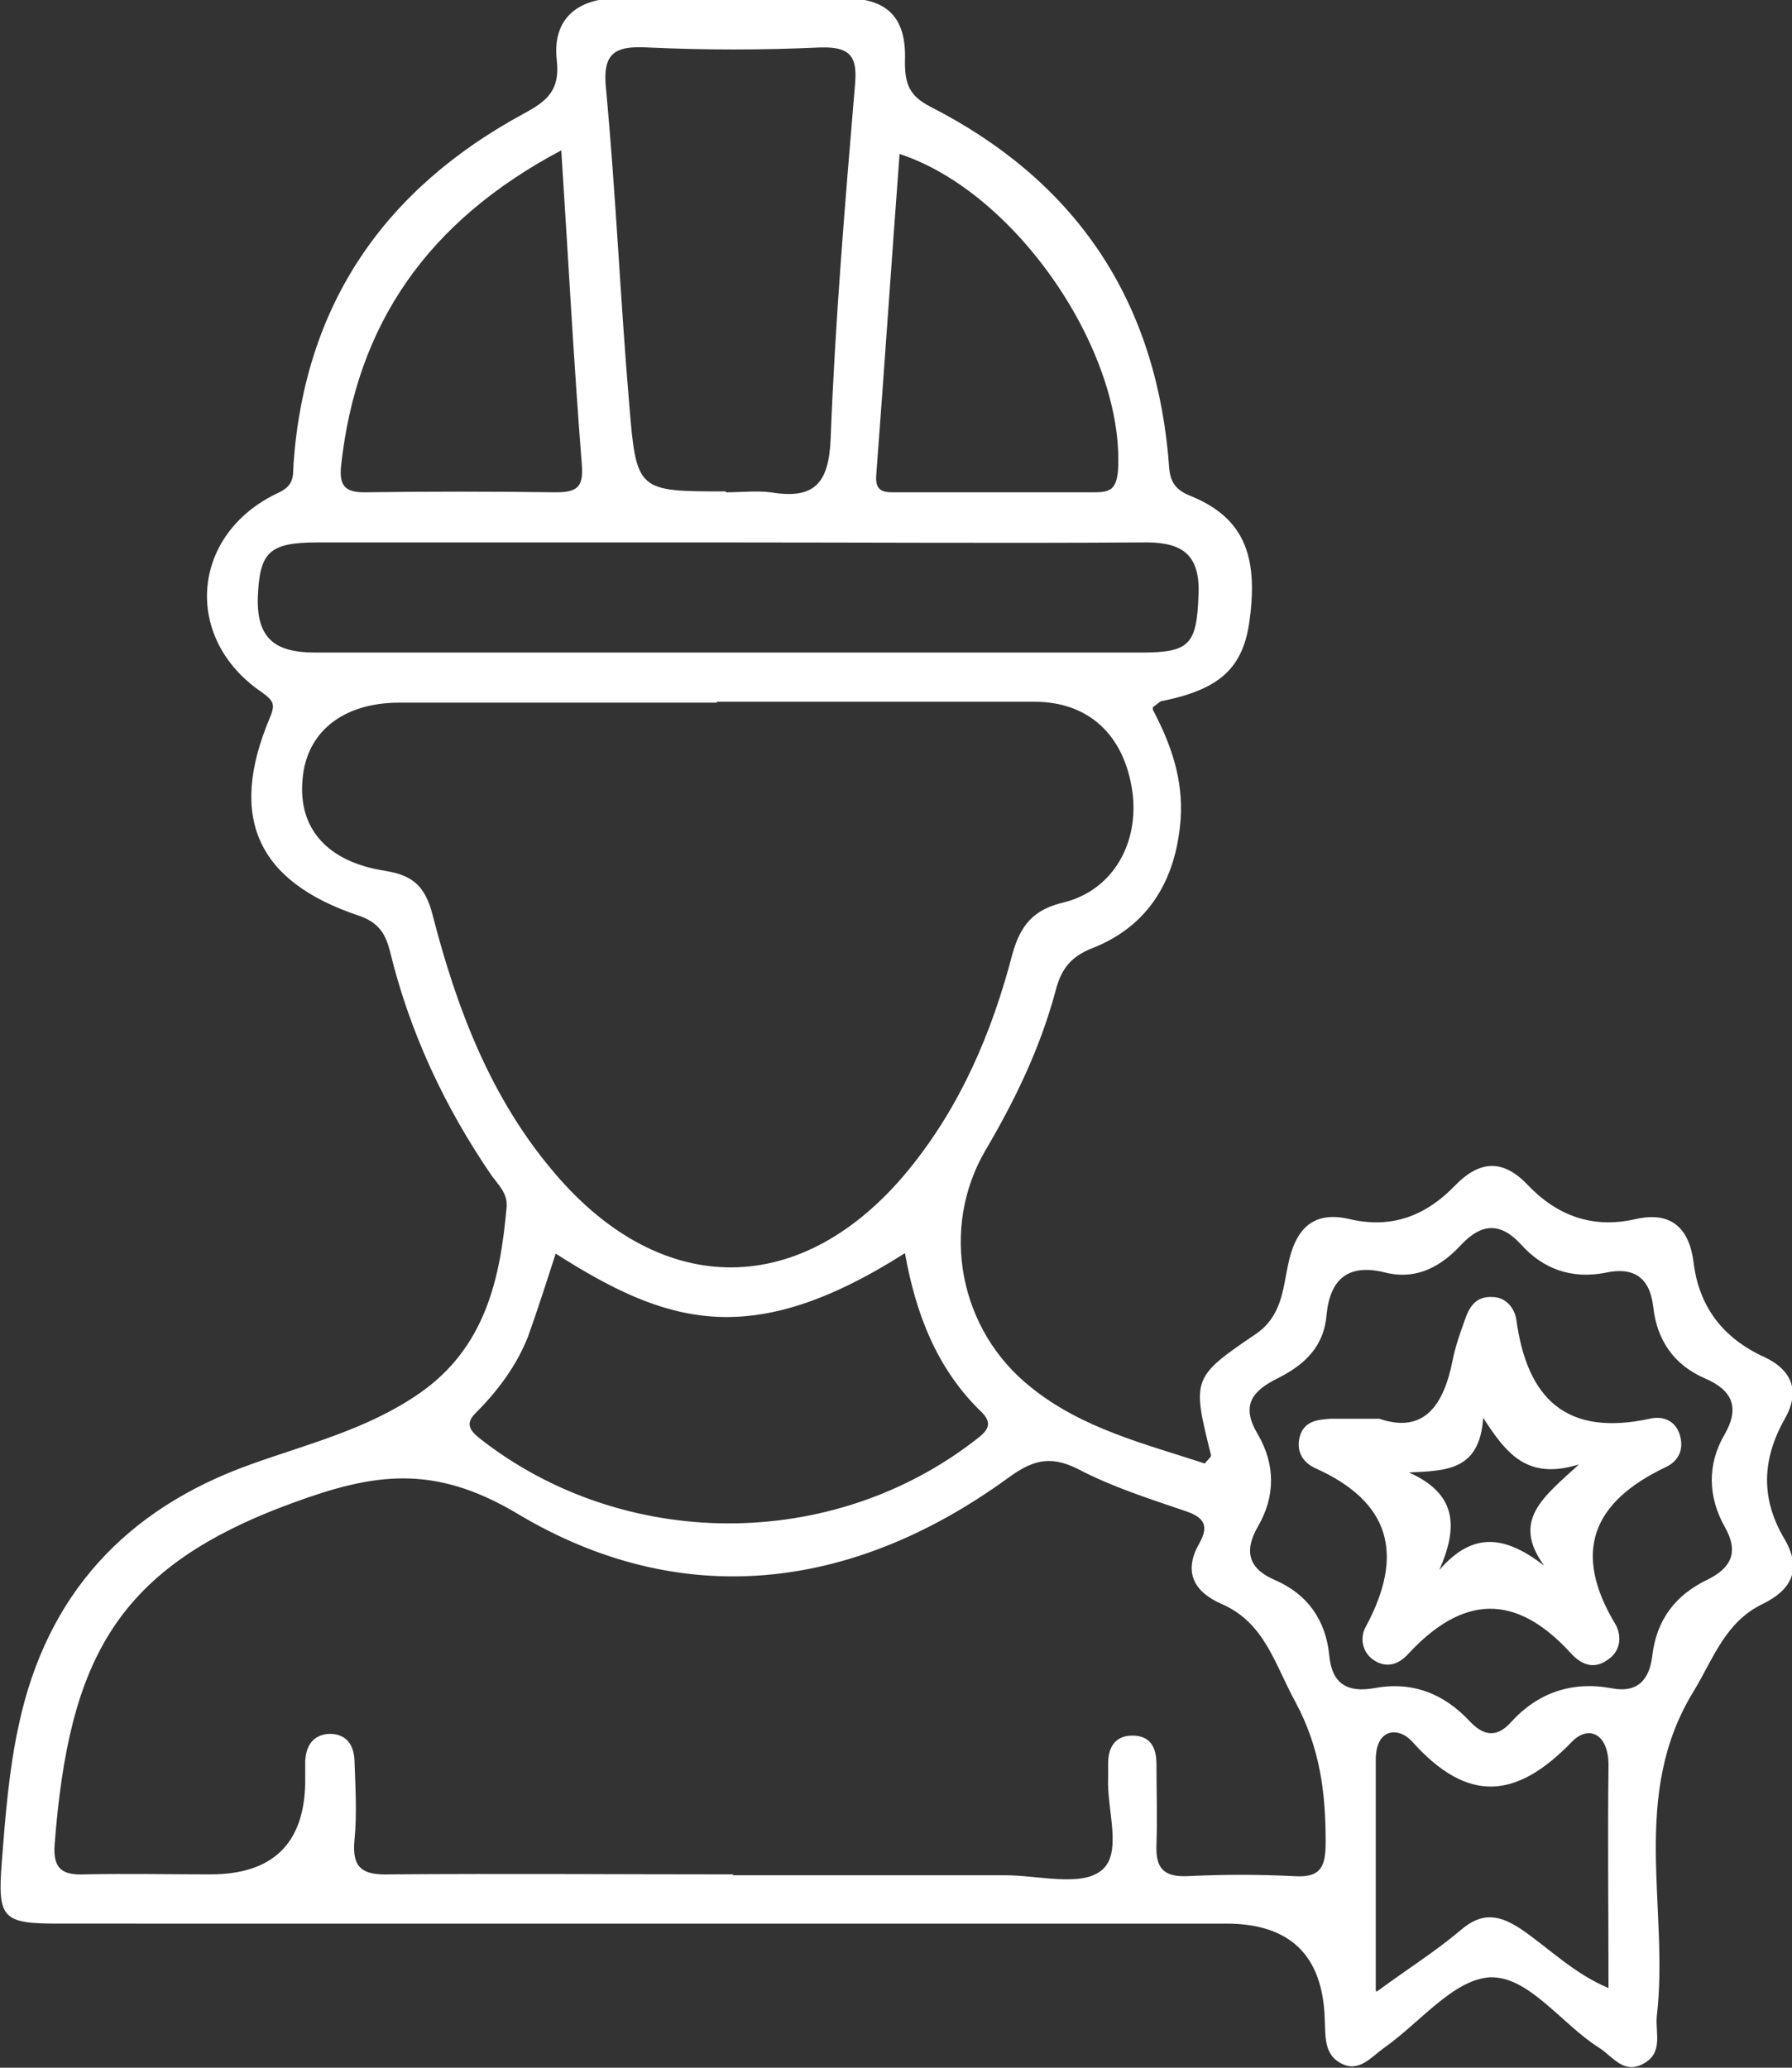
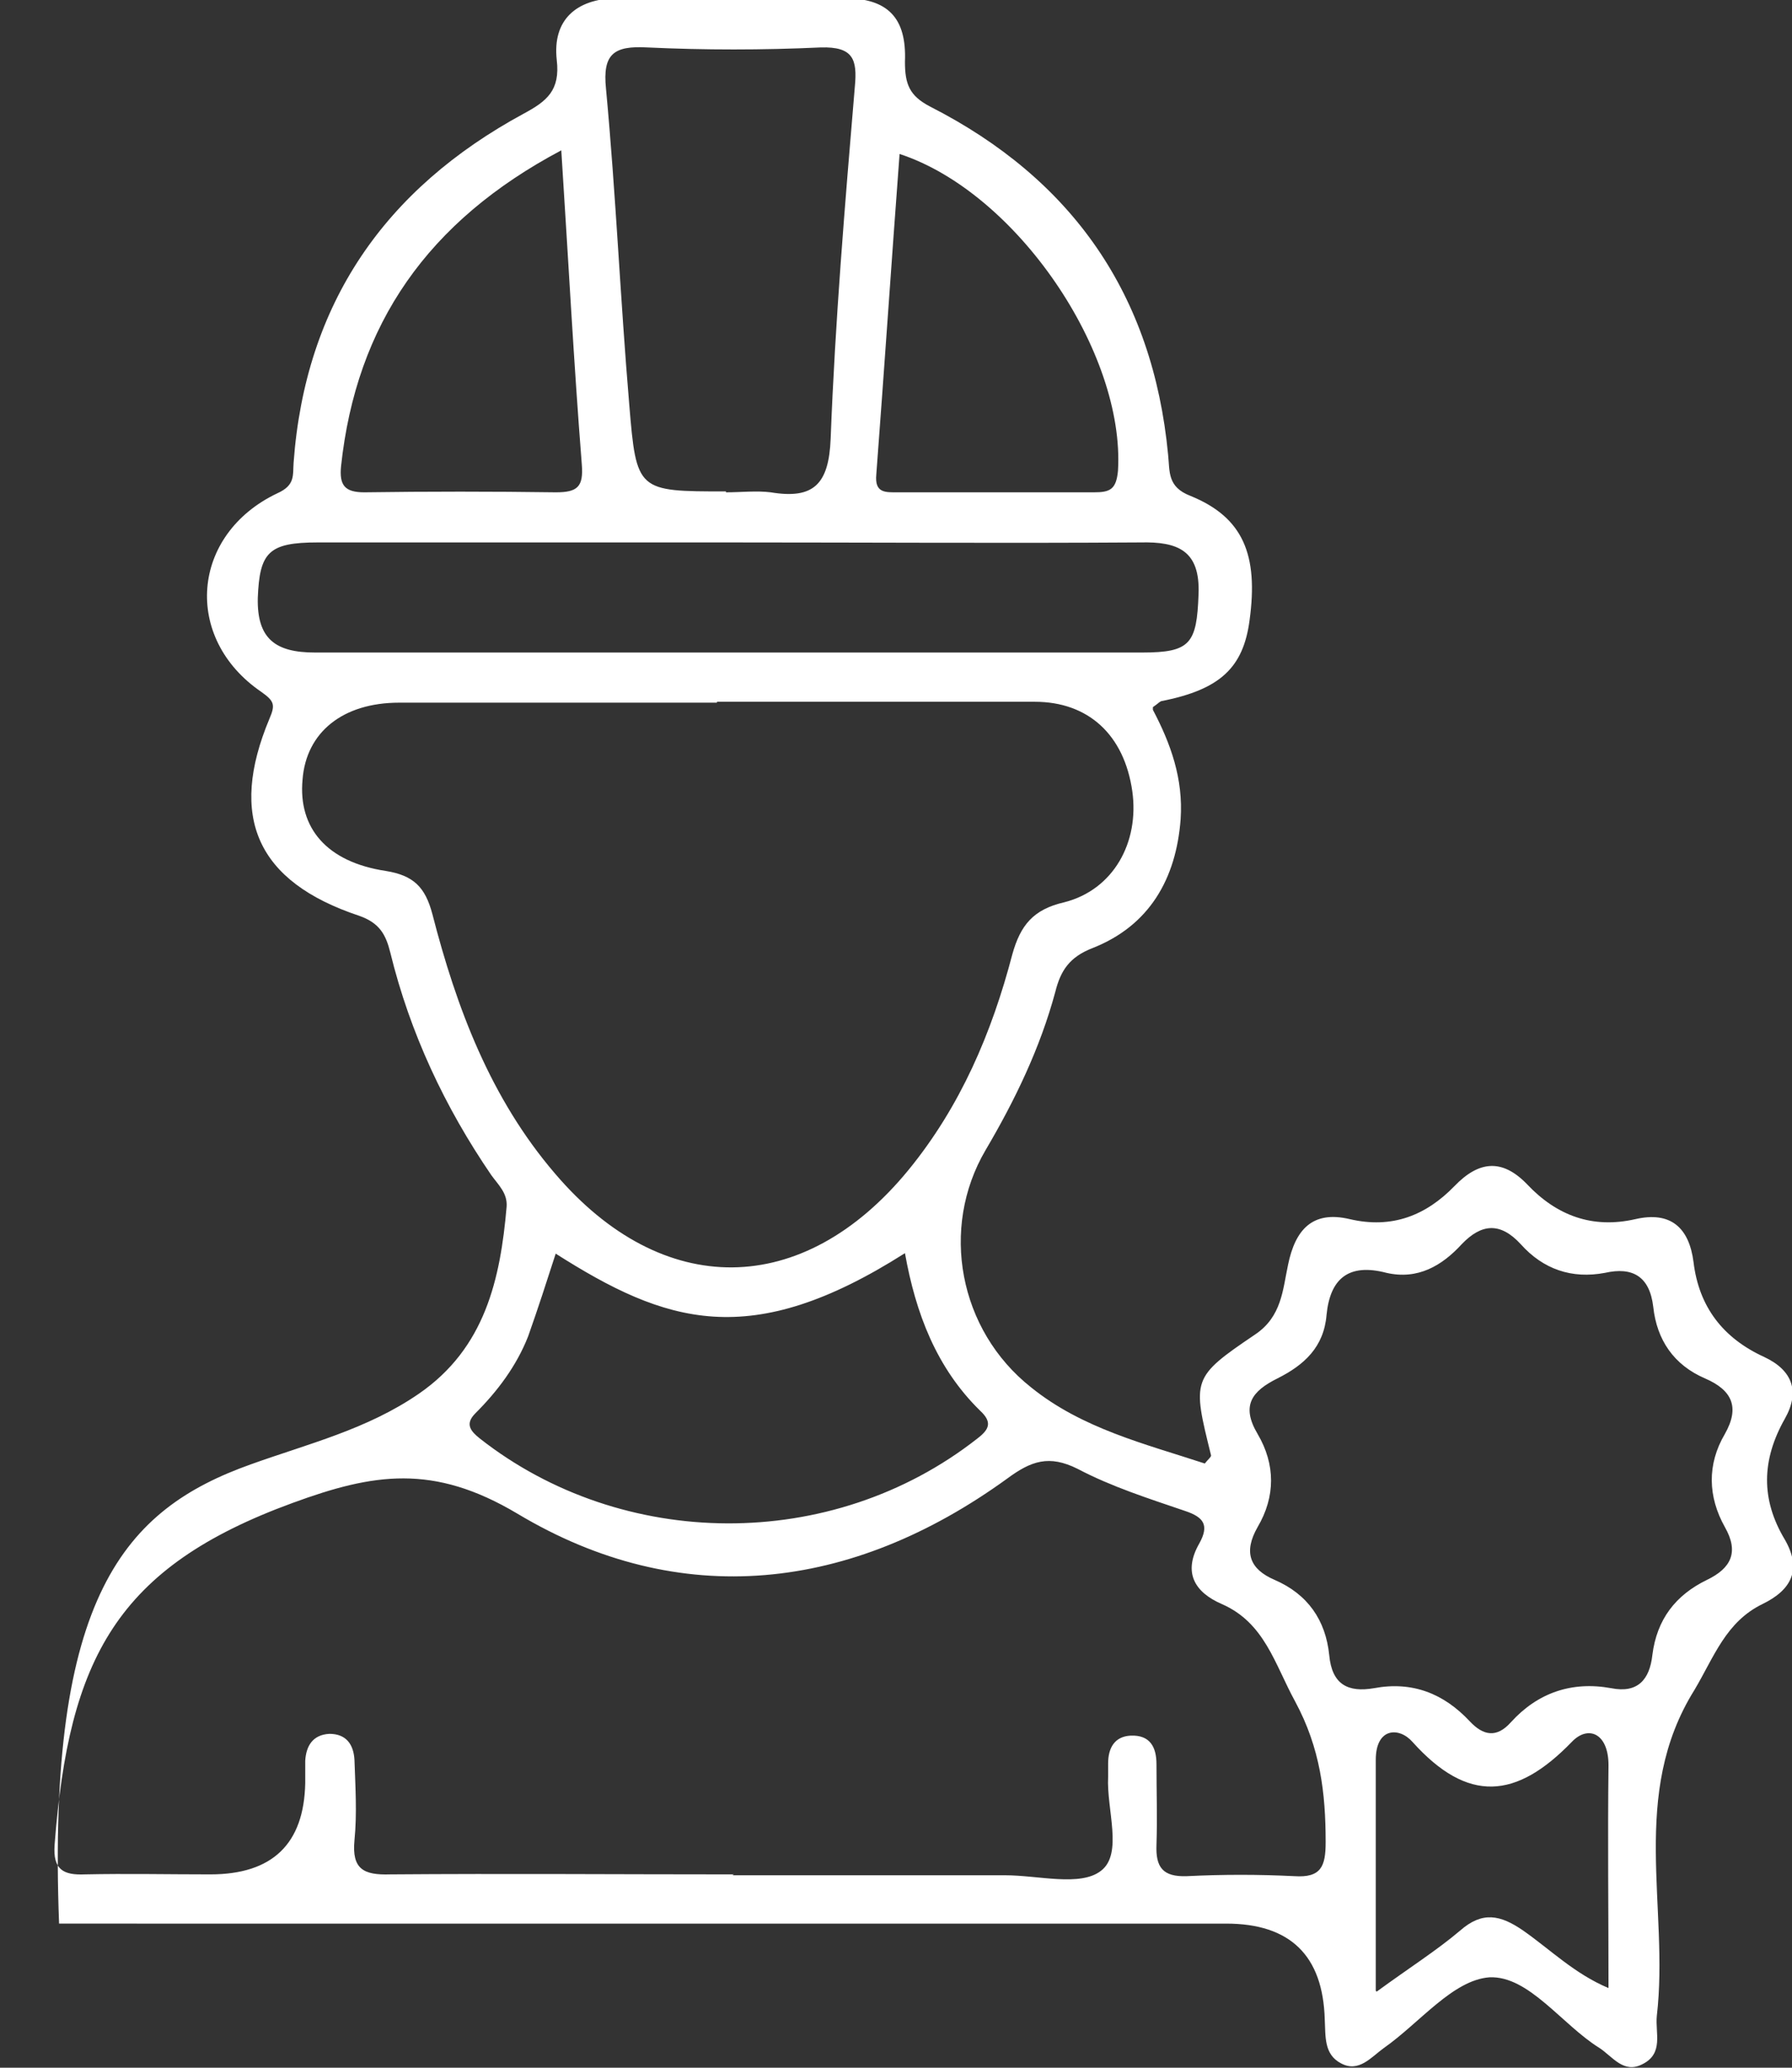
<svg xmlns="http://www.w3.org/2000/svg" id="Capa_1" data-name="Capa 1" viewBox="0 0 200.2 231">
  <rect x="0" y="0" width="200.2" height="231" fill="#333333" stroke="none" />
  <defs>
    <style>.cls-1{fill:#fff}</style>
  </defs>
-   <path d="M128.8 79.3c2 3.8 3.4 7.7 3.1 12.2-.5 6.7-3.5 11.9-9.8 14.4-2.6 1-3.6 2.5-4.2 4.9-1.7 6.3-4.5 12.1-7.8 17.7-5.1 8.7-3 20.1 5.1 26.5 5.7 4.6 12.7 6.3 19.4 8.5.3-.4.7-.7.7-.9-2.1-8.5-2.2-8.7 4.9-13.5 3-2 3.1-5 3.7-7.8.8-3.9 2.7-6.1 6.9-5.1 4.7 1.1 8.5-.4 11.7-3.7 2.7-2.8 5.3-3.1 8.1-.2 3.3 3.5 7.3 5 12.1 3.9 3.9-.9 6 .9 6.5 4.8.6 5 3.3 8.5 7.9 10.6 3.2 1.5 4 3.9 2.3 6.9-2.6 4.6-2.7 9 0 13.5 1.9 3.3.8 5.6-2.5 7.2-4.1 2-5.4 5.9-7.6 9.6-7.3 11.7-2.8 24.3-4.2 36.4-.2 1.9.8 4.2-1.6 5.4-2.1 1.1-3.3-.8-4.8-1.8-4.2-2.6-7.9-8.1-12.3-7.9-4.1.3-7.8 5.1-11.8 7.9-1.4 1-2.8 2.8-4.8 1.7-1.9-1-1.7-3-1.8-4.9q-.3-10.7-11-10.7H6.6c-6.3 0-6.9-.5-6.4-6.9.4-5.1.8-10.3 1.9-15.3C5.2 178.2 14 168.6 28 163.6c6.4-2.3 13-3.9 18.8-7.9 7.4-5.1 9.1-12.8 9.8-20.9.1-1.5-.9-2.4-1.7-3.5-5.2-7.6-9.1-15.9-11.3-24.9-.5-2-1.2-3.3-3.5-4.1-11.4-3.8-14.6-11-10-22 .7-1.6.5-2-.9-3-8.8-6-7.9-17.6 1.8-22.2 2-.9 1.7-2 1.8-3.4 1.3-17.8 10.2-30.6 25.7-39 2.6-1.4 4.1-2.6 3.7-6-.5-4.5 2.2-6.8 6.6-6.9 8.5-.1 17-.1 25.5 0 4.9 0 7 2.2 6.8 7.1 0 2.5.5 3.8 2.8 5 15.9 8.1 24.9 21 26.6 38.9.2 1.9-.1 3.6 2.5 4.6 5.9 2.4 7.6 6.6 6.6 13.9-.7 5.3-3.3 7.7-9.7 9-.3 0-.5.3-1.1.7Zm-47 130.2h30.5c3.7 0 8.4 1.3 10.7-.5 2.5-1.9.6-6.9.8-10.5V197c0-1.7.7-3 2.5-3.1 2.2-.1 2.9 1.3 2.9 3.2 0 3 .1 6 0 9-.1 2.5.7 3.6 3.4 3.5 4-.2 8-.2 12 0 3 .2 3.5-1.1 3.5-3.8 0-5.5-.6-10.5-3.4-15.7-2.3-4.2-3.4-8.8-8.2-10.9-3-1.3-4.4-3.5-2.5-6.8 1.1-2 .5-2.9-1.6-3.6-4.1-1.4-8.2-2.7-12-4.7-3.2-1.6-5.2-.9-7.9 1.1-17.4 12.6-36.5 14.8-54.7 3.9-9.4-5.6-16.1-4.5-25.1-1.2-19.7 7.2-25 17.4-26.6 38.2-.2 2.8 1 3.4 3.4 3.3 4.7-.1 9.3 0 14 0q10.4 0 10.6-10.2v-2.5c.1-1.6.8-2.9 2.7-3 1.9 0 2.7 1.2 2.8 2.9.1 3 .3 6 0 9-.3 3.2 1 3.9 4 3.8 12.8-.1 25.6 0 38.4 0Zm-1.7-131H44.6c-6.3 0-10.4 3.3-10.8 8.6-.5 5.4 2.7 9.2 9.3 10.2 3.1.5 4.4 1.8 5.2 4.8 2.7 10.5 6.5 20.6 13.7 29 12 14.1 27.7 14 39.5-.4 5.8-7.1 9.3-15.3 11.6-24.1.9-3.2 2.3-5 5.8-5.8 5.5-1.4 8.4-6.7 7.6-12.4-.9-6.3-4.9-10-10.9-10H80.1Zm74.8 63.7c-4.2-1.1-6.3.6-6.7 4.7-.3 3.6-2.5 5.6-5.5 7.1-2.8 1.4-4.1 3-2.2 6.2 2 3.4 2 7 0 10.4-1.6 2.8-.9 4.7 1.9 5.9 3.7 1.6 5.7 4.5 6.1 8.4.3 3.3 2.1 4.2 5 3.7 4.3-.8 7.8.6 10.7 3.7 1.5 1.6 3 1.9 4.6.1 3-3.3 6.8-4.6 11.2-3.8 3 .6 4.3-1 4.6-3.7.5-4 2.6-6.7 6.1-8.4 2.7-1.3 3.6-3.1 2-5.9-1.9-3.4-2-7 0-10.4 1.7-3 .8-4.9-2.2-6.2-3.5-1.5-5.4-4.3-5.8-8-.4-3.4-2.3-4.5-5.4-3.8-3.7.7-6.9-.4-9.4-3.2-2.3-2.5-4.4-2.3-6.6 0-2.2 2.4-4.9 4-8.4 3.2ZM81.5 60.6h-46c-5.5 0-6.5 1.1-6.7 6.2-.1 4.6 2 6.1 6.4 6.1h92.4c5.4 0 6.1-1 6.3-6.5.2-4.9-2.3-5.9-6.5-5.8-15.3.1-30.6 0-46 0Zm-.4-5.6c1.7 0 3.4-.2 5 0 4.8.8 6.5-.9 6.7-6 .5-13.1 1.6-26.2 2.7-39.3.3-3.1-.2-4.5-3.8-4.4-6.5.3-13 .3-19.4 0-3.7-.2-5 .7-4.6 4.6 1.1 11.7 1.6 23.5 2.6 35.3.8 9.7.9 9.7 10.8 9.7Zm-19 85c-1 3.1-2 6.2-3.1 9.3-1.3 3.3-3.4 6.1-5.9 8.6-1.2 1.2-.5 2 .5 2.8 15.9 12.5 39.3 12.8 55.6 0 1.3-1 1.7-1.8.3-3.1-4.9-4.8-7.2-10.9-8.4-17.6-17.3 11-26.7 7.9-39.1 0Zm38.4-122.8c-.9 12-1.7 23.9-2.6 35.8-.2 2.1 1 2 2.4 2h21.9c1.8 0 2.5-.3 2.7-2.4.8-13.2-11.3-31.1-24.4-35.4Zm-37.8-.4c-14.9 7.9-22.9 19.4-24.6 35.3-.2 2.1.4 2.9 2.6 2.9 7.1-.1 14.3-.1 21.4 0 2.4 0 3.1-.6 2.9-3.1-.9-11.4-1.5-22.8-2.3-35.2Zm91.1 205.7c3.7-2.7 6.7-4.6 9.3-6.8 2.5-2.2 4.5-1.8 7.1 0 3 2.1 5.7 4.8 9.5 6.4 0-8.6-.1-16.8 0-24.9 0-3.6-2.3-4.5-4.1-2.6-6.2 6.4-11.6 6.9-17.8 0-1.5-1.7-4.1-1.6-4.1 2v25.8Z" class="cls-1" />
-   <path d="M154.1 158.5c5 1.7 7.2-1.5 8.2-6.6.3-1.5.8-2.9 1.3-4.3.5-1.5 1.2-2.8 3.1-2.7 1.6 0 2.5 1.3 2.7 2.5 1.2 8.9 5.6 13.1 14.9 11.1 1.2-.3 2.7 0 3.3 1.6.6 1.7 0 3.1-1.5 3.8-8.2 3.9-10.5 9.5-5.6 17.6.7 1.3.6 3-1 4-1.6 1.1-3 .3-4-.8-6.2-6.8-12.1-6.5-18.2.1-.9 1-2.2 1.6-3.6.8-1.6-.9-1.8-2.7-1.1-3.9 4.3-8 2.8-13.9-5.7-17.7-1.5-.7-2.2-2.1-1.6-3.8.6-1.5 2-1.6 3.3-1.7h5.3Zm18.4 16.4c-3.7-5.1 0-7.7 3.9-11.3-5.8 1.8-8.1-1.2-10.7-5.2-.4 5.9-4.1 5.9-8.3 6.1 5.4 2.4 5.5 6.1 3.4 10.9 3.8-4.4 7.4-3.8 11.7-.5Z" class="cls-1" />
+   <path d="M128.8 79.3c2 3.8 3.4 7.7 3.1 12.2-.5 6.7-3.5 11.9-9.8 14.4-2.6 1-3.6 2.5-4.2 4.9-1.7 6.3-4.5 12.1-7.8 17.7-5.1 8.7-3 20.1 5.1 26.5 5.7 4.6 12.7 6.3 19.4 8.5.3-.4.7-.7.7-.9-2.1-8.5-2.2-8.7 4.9-13.5 3-2 3.1-5 3.7-7.8.8-3.9 2.7-6.1 6.9-5.1 4.7 1.1 8.5-.4 11.7-3.7 2.7-2.8 5.3-3.1 8.1-.2 3.3 3.5 7.3 5 12.1 3.9 3.9-.9 6 .9 6.5 4.8.6 5 3.3 8.5 7.9 10.6 3.2 1.5 4 3.9 2.3 6.9-2.6 4.6-2.7 9 0 13.5 1.9 3.3.8 5.6-2.5 7.2-4.1 2-5.4 5.9-7.6 9.6-7.3 11.7-2.8 24.3-4.2 36.4-.2 1.9.8 4.2-1.6 5.4-2.1 1.1-3.3-.8-4.8-1.8-4.2-2.6-7.9-8.1-12.3-7.9-4.1.3-7.8 5.1-11.8 7.9-1.4 1-2.8 2.8-4.8 1.7-1.9-1-1.7-3-1.8-4.9q-.3-10.7-11-10.7H6.6C5.2 178.2 14 168.6 28 163.6c6.4-2.3 13-3.9 18.8-7.9 7.4-5.1 9.1-12.8 9.8-20.9.1-1.5-.9-2.4-1.7-3.5-5.2-7.6-9.1-15.9-11.3-24.9-.5-2-1.2-3.3-3.5-4.1-11.4-3.8-14.6-11-10-22 .7-1.6.5-2-.9-3-8.8-6-7.9-17.6 1.8-22.2 2-.9 1.7-2 1.8-3.4 1.3-17.8 10.2-30.6 25.7-39 2.6-1.4 4.1-2.6 3.7-6-.5-4.5 2.2-6.8 6.6-6.9 8.5-.1 17-.1 25.5 0 4.9 0 7 2.2 6.8 7.1 0 2.5.5 3.8 2.8 5 15.9 8.1 24.9 21 26.6 38.9.2 1.9-.1 3.6 2.5 4.6 5.9 2.4 7.6 6.6 6.6 13.9-.7 5.3-3.3 7.7-9.7 9-.3 0-.5.3-1.1.7Zm-47 130.2h30.5c3.7 0 8.4 1.3 10.7-.5 2.5-1.9.6-6.9.8-10.5V197c0-1.7.7-3 2.5-3.1 2.2-.1 2.9 1.3 2.9 3.2 0 3 .1 6 0 9-.1 2.5.7 3.6 3.4 3.5 4-.2 8-.2 12 0 3 .2 3.5-1.1 3.5-3.8 0-5.5-.6-10.5-3.4-15.7-2.3-4.2-3.4-8.8-8.2-10.9-3-1.3-4.4-3.5-2.5-6.8 1.1-2 .5-2.9-1.6-3.6-4.1-1.4-8.2-2.7-12-4.7-3.2-1.6-5.2-.9-7.9 1.1-17.4 12.6-36.5 14.8-54.7 3.9-9.4-5.6-16.1-4.5-25.1-1.2-19.7 7.2-25 17.4-26.6 38.2-.2 2.8 1 3.4 3.4 3.3 4.7-.1 9.3 0 14 0q10.4 0 10.6-10.2v-2.5c.1-1.6.8-2.9 2.7-3 1.9 0 2.7 1.2 2.8 2.9.1 3 .3 6 0 9-.3 3.2 1 3.9 4 3.8 12.8-.1 25.6 0 38.4 0Zm-1.7-131H44.6c-6.3 0-10.4 3.3-10.8 8.6-.5 5.4 2.7 9.2 9.3 10.2 3.1.5 4.4 1.8 5.2 4.8 2.7 10.5 6.5 20.6 13.7 29 12 14.1 27.7 14 39.5-.4 5.8-7.1 9.3-15.3 11.6-24.1.9-3.2 2.3-5 5.8-5.8 5.5-1.4 8.4-6.7 7.6-12.4-.9-6.3-4.9-10-10.9-10H80.1Zm74.8 63.7c-4.2-1.1-6.3.6-6.7 4.7-.3 3.6-2.5 5.6-5.5 7.1-2.8 1.4-4.1 3-2.2 6.2 2 3.4 2 7 0 10.4-1.6 2.8-.9 4.7 1.9 5.9 3.7 1.6 5.7 4.5 6.1 8.4.3 3.3 2.1 4.2 5 3.7 4.3-.8 7.8.6 10.7 3.7 1.5 1.6 3 1.9 4.6.1 3-3.3 6.8-4.6 11.2-3.8 3 .6 4.3-1 4.6-3.7.5-4 2.6-6.7 6.1-8.4 2.7-1.3 3.6-3.1 2-5.9-1.9-3.4-2-7 0-10.4 1.7-3 .8-4.9-2.2-6.2-3.5-1.5-5.4-4.3-5.8-8-.4-3.4-2.3-4.5-5.4-3.8-3.7.7-6.9-.4-9.4-3.2-2.3-2.5-4.4-2.3-6.6 0-2.2 2.4-4.9 4-8.4 3.2ZM81.5 60.6h-46c-5.5 0-6.5 1.1-6.7 6.2-.1 4.6 2 6.1 6.4 6.1h92.4c5.4 0 6.1-1 6.3-6.5.2-4.9-2.3-5.9-6.5-5.8-15.3.1-30.6 0-46 0Zm-.4-5.6c1.7 0 3.4-.2 5 0 4.8.8 6.5-.9 6.7-6 .5-13.1 1.6-26.2 2.7-39.3.3-3.1-.2-4.5-3.8-4.4-6.5.3-13 .3-19.4 0-3.7-.2-5 .7-4.6 4.6 1.1 11.7 1.6 23.5 2.6 35.3.8 9.7.9 9.7 10.8 9.7Zm-19 85c-1 3.1-2 6.2-3.1 9.3-1.3 3.3-3.4 6.1-5.9 8.6-1.2 1.2-.5 2 .5 2.8 15.9 12.5 39.3 12.8 55.6 0 1.3-1 1.7-1.8.3-3.1-4.9-4.8-7.2-10.9-8.4-17.6-17.3 11-26.7 7.9-39.1 0Zm38.4-122.8c-.9 12-1.7 23.9-2.6 35.8-.2 2.1 1 2 2.4 2h21.9c1.8 0 2.5-.3 2.7-2.4.8-13.2-11.3-31.1-24.4-35.4Zm-37.8-.4c-14.9 7.9-22.9 19.4-24.6 35.3-.2 2.1.4 2.9 2.6 2.9 7.1-.1 14.3-.1 21.4 0 2.4 0 3.1-.6 2.9-3.1-.9-11.4-1.5-22.8-2.3-35.2Zm91.1 205.7c3.7-2.7 6.7-4.6 9.3-6.8 2.5-2.2 4.5-1.8 7.1 0 3 2.1 5.7 4.8 9.5 6.4 0-8.6-.1-16.8 0-24.9 0-3.6-2.3-4.5-4.1-2.6-6.2 6.4-11.6 6.9-17.8 0-1.5-1.7-4.1-1.6-4.1 2v25.8Z" class="cls-1" />
</svg>